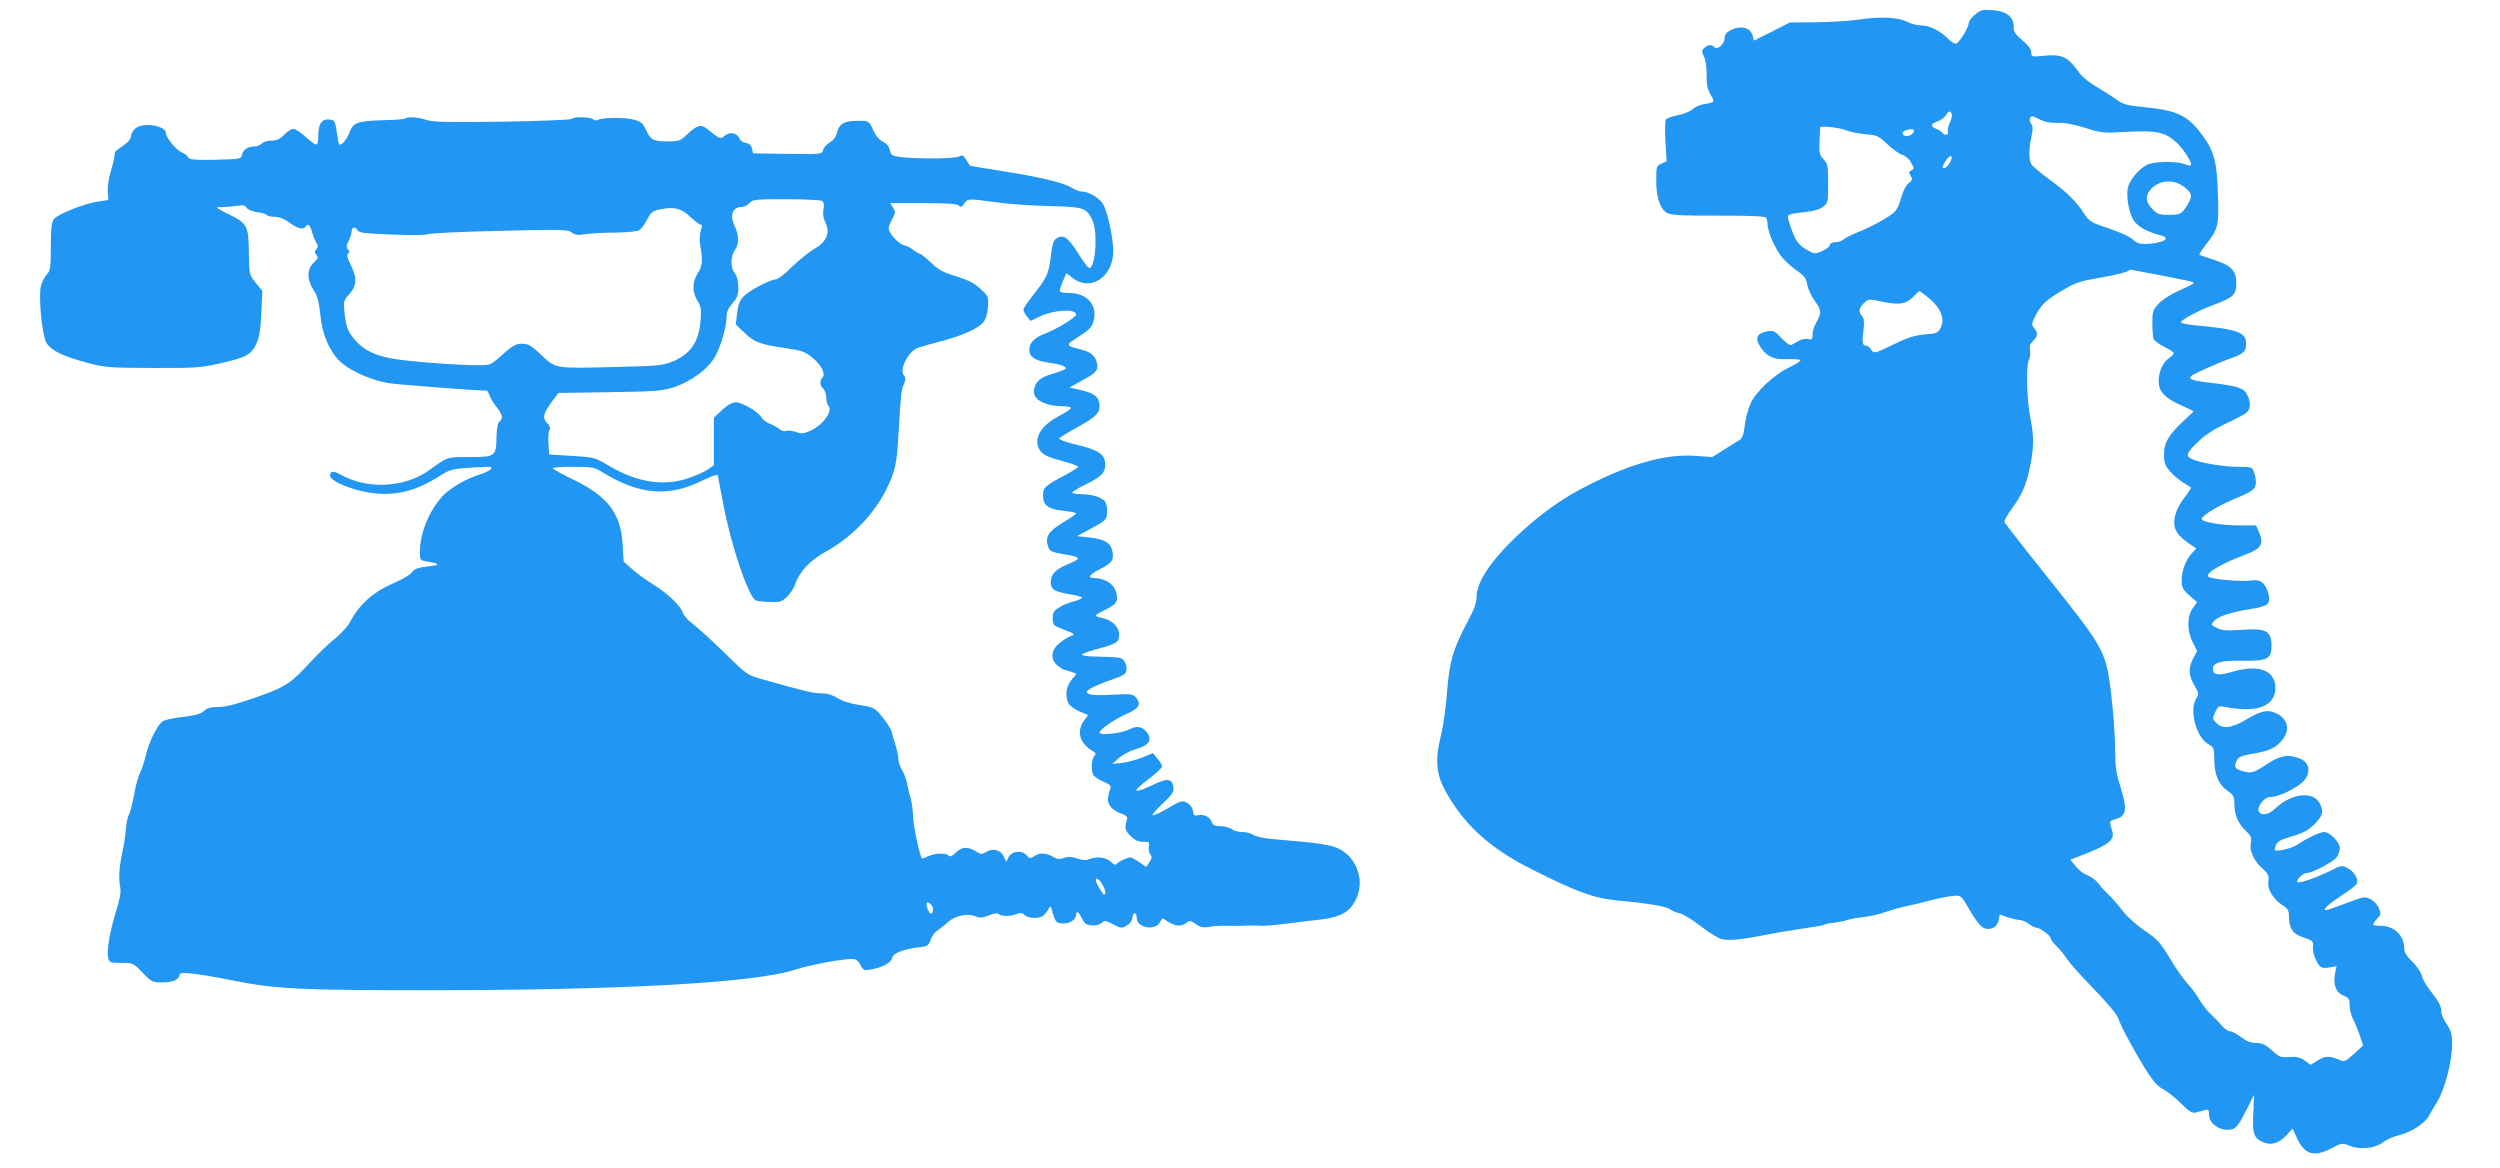
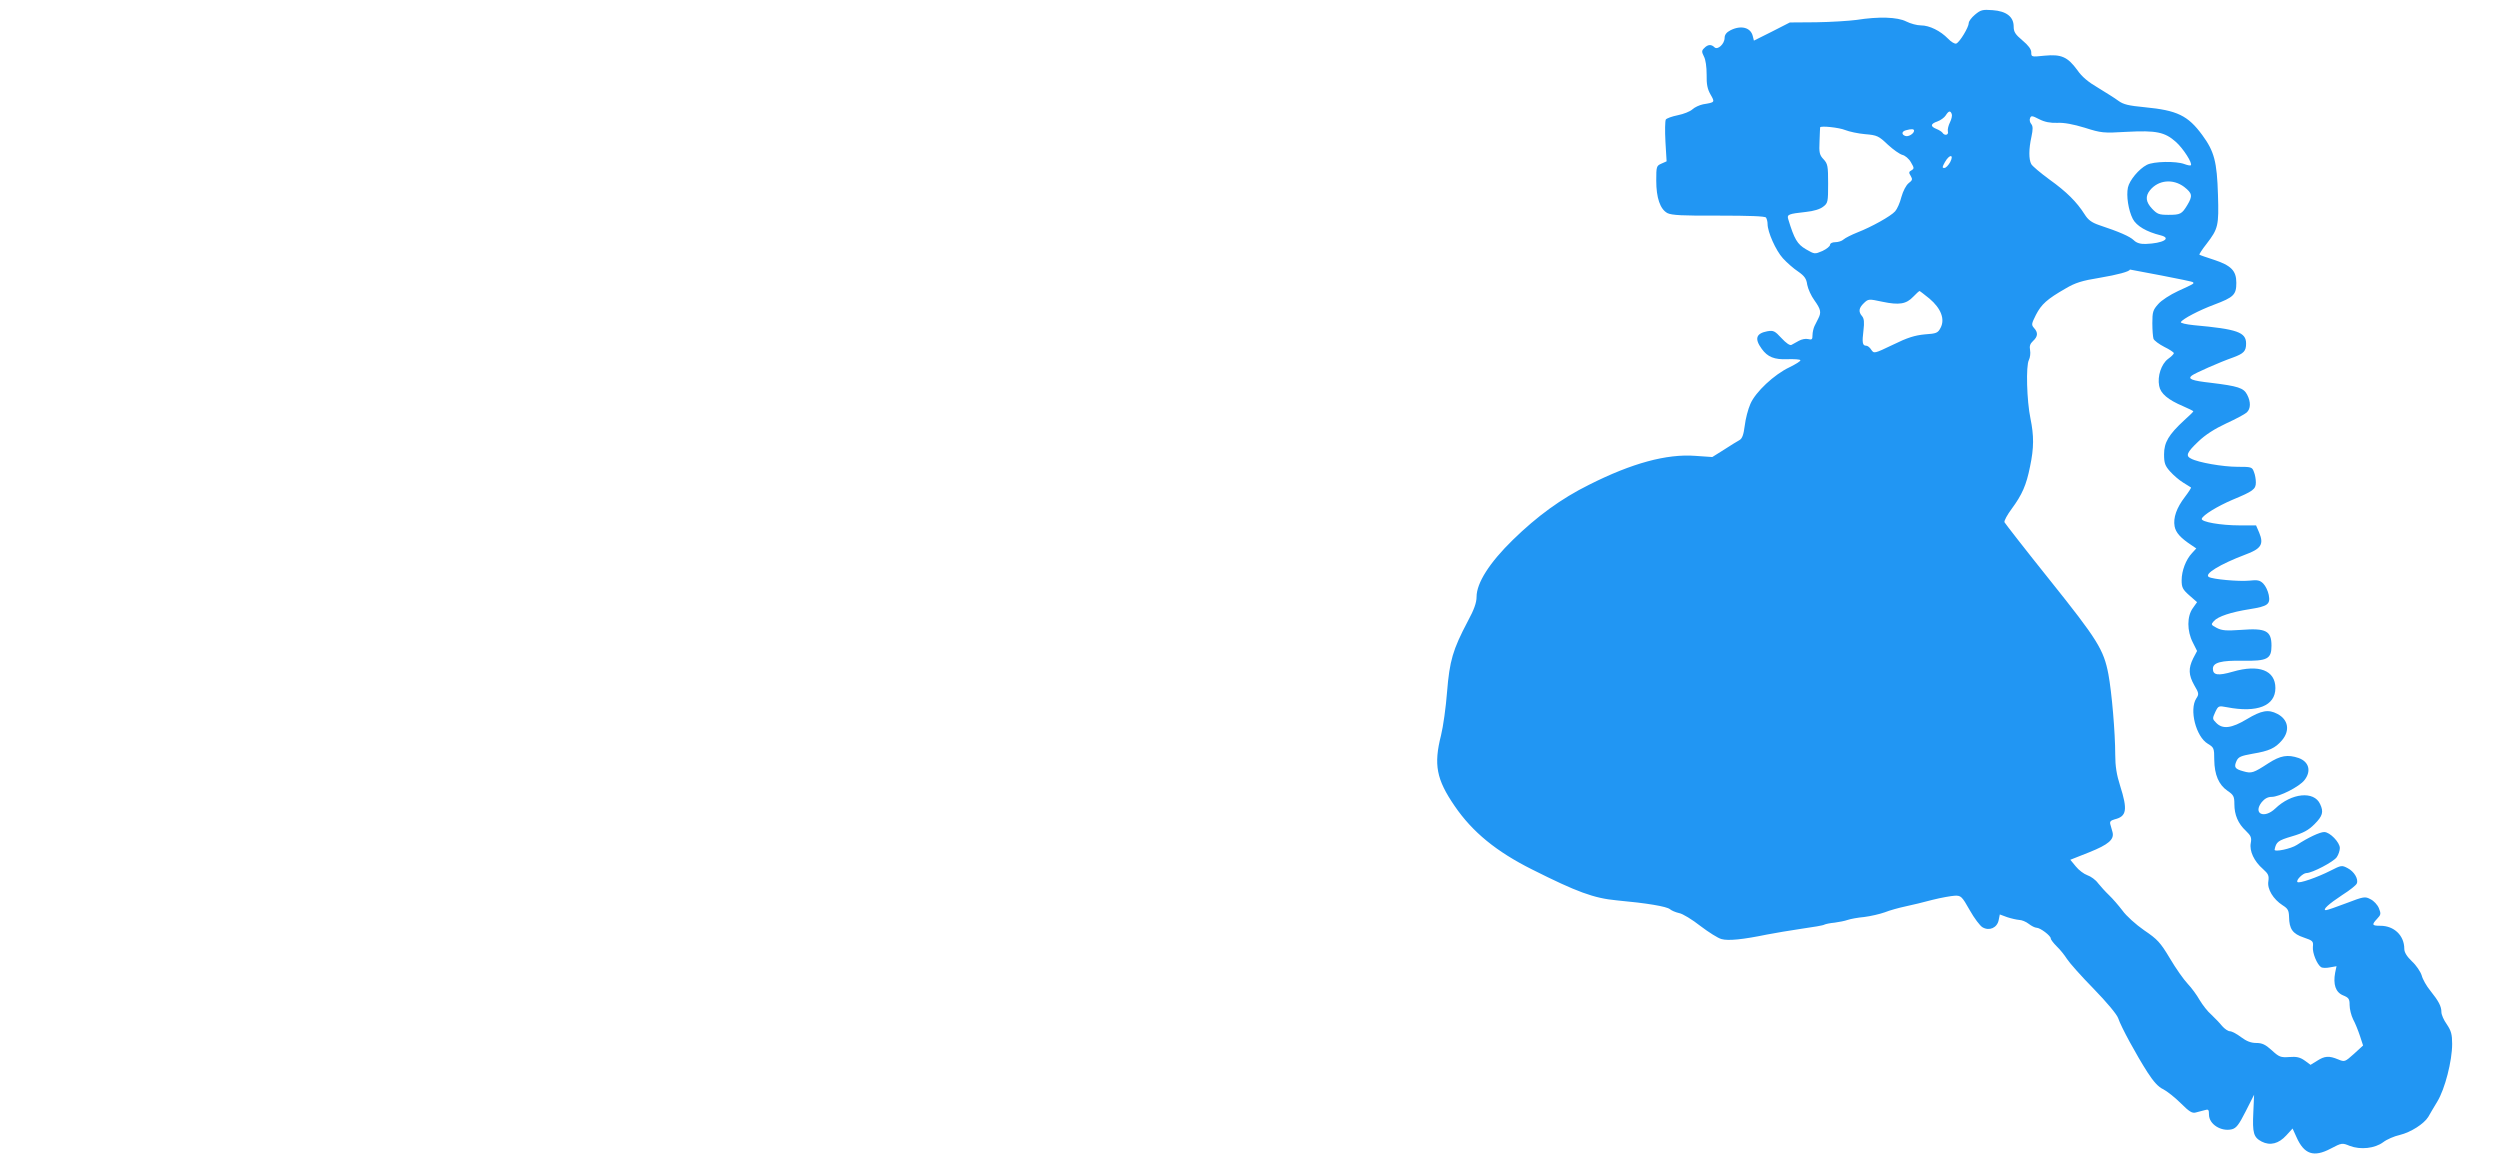
<svg xmlns="http://www.w3.org/2000/svg" version="1.0" width="1280pt" height="598pt" viewBox="0 0 1280 598" preserveAspectRatio="xMidYMid meet">
  <g transform="translate(0,598) scale(0.1,-0.1)" fill="#2196f3" stroke="none">
    <path d="M10112 5905 c-18 -15 -32 -34 -32 -43 0 -21 -46 -98 -64 -105 -7 -3 -26 8 -42 25 -39 40 -95 68 -139 68 -20 0 -53 9 -75 20 -45 23 -141 26 -255 8 -38 -5 -131 -11 -206 -12 l-135 -1 -92 -47 -92 -46 -6 24 c-11 44 -61 56 -114 29 -20 -10 -30 -23 -30 -39 0 -31 -36 -64 -52 -48 -16 16 -34 15 -52 -4 -14 -13 -14 -19 -2 -43 9 -16 14 -54 14 -93 -1 -50 4 -74 20 -102 23 -40 23 -40 -38 -50 -19 -4 -43 -15 -55 -26 -12 -11 -45 -24 -75 -30 -30 -6 -57 -16 -61 -22 -4 -7 -5 -57 -2 -113 l6 -101 -27 -12 c-25 -11 -26 -15 -26 -87 0 -88 20 -146 57 -166 21 -11 79 -14 262 -13 160 0 238 -3 243 -10 4 -6 8 -21 8 -33 0 -41 42 -135 78 -175 20 -22 55 -53 78 -68 33 -23 43 -37 47 -68 4 -21 20 -57 37 -80 32 -45 36 -61 20 -92 -5 -11 -14 -29 -20 -40 -5 -11 -10 -32 -10 -46 0 -22 -3 -25 -23 -20 -12 3 -33 -1 -47 -9 -14 -8 -31 -17 -38 -21 -8 -4 -28 10 -51 35 -34 37 -41 40 -72 35 -58 -11 -67 -38 -29 -90 30 -42 65 -56 132 -53 35 1 64 -1 66 -5 2 -5 -23 -20 -55 -36 -79 -37 -175 -127 -201 -188 -12 -27 -25 -77 -29 -112 -6 -47 -13 -66 -28 -74 -11 -6 -47 -28 -79 -49 l-59 -37 -87 6 c-146 11 -324 -37 -544 -148 -143 -71 -266 -161 -390 -282 -120 -117 -186 -221 -186 -292 0 -30 -13 -66 -45 -125 -77 -146 -93 -202 -106 -361 -6 -79 -20 -179 -31 -223 -38 -150 -24 -225 70 -362 91 -133 213 -233 397 -325 229 -115 315 -147 434 -158 153 -14 254 -31 271 -45 8 -7 29 -16 47 -20 18 -3 67 -33 109 -66 42 -32 91 -63 108 -67 34 -10 111 -2 232 23 40 8 120 21 179 30 58 8 111 17 116 21 6 3 29 8 52 10 23 3 53 9 67 14 14 5 52 12 85 15 32 4 80 15 105 24 25 10 72 23 105 30 33 7 96 22 140 34 44 11 95 20 114 21 31 1 36 -3 76 -74 23 -41 53 -81 66 -88 35 -20 74 -2 82 36 l6 30 38 -14 c21 -7 49 -13 61 -14 13 0 35 -9 49 -20 14 -11 32 -20 40 -20 19 0 73 -41 73 -55 0 -6 14 -24 31 -41 17 -16 40 -45 52 -64 12 -19 73 -88 136 -152 68 -70 119 -131 126 -151 15 -45 93 -188 150 -277 31 -48 56 -76 81 -87 19 -10 60 -42 89 -71 44 -44 59 -53 77 -48 13 3 33 9 46 12 19 6 22 3 22 -23 0 -49 62 -88 117 -75 23 6 36 23 71 92 l43 85 -4 -90 c-5 -106 1 -128 43 -150 43 -22 87 -11 126 32 l32 35 20 -44 c39 -88 88 -105 175 -59 57 30 59 30 98 14 55 -21 128 -13 171 19 18 14 57 31 85 37 57 14 124 57 146 93 7 13 28 48 46 78 39 64 76 208 76 295 0 49 -5 67 -27 100 -16 22 -28 50 -28 63 0 30 -14 56 -57 110 -19 23 -39 58 -44 78 -6 19 -28 52 -50 72 -26 25 -39 46 -39 64 0 68 -52 118 -122 118 -44 0 -46 5 -17 36 20 21 20 26 9 54 -7 17 -26 38 -43 46 -28 15 -34 14 -123 -20 -52 -20 -99 -36 -105 -36 -21 0 14 32 84 78 38 24 71 50 74 59 9 23 -14 61 -47 78 -30 16 -33 15 -88 -13 -67 -34 -161 -67 -169 -58 -9 9 28 46 46 46 29 0 138 57 155 81 9 13 16 34 16 47 0 29 -51 82 -80 82 -22 0 -82 -28 -140 -66 -30 -20 -117 -38 -114 -24 8 40 18 47 89 68 58 17 84 31 115 62 42 42 48 63 29 103 -31 69 -147 57 -230 -23 -57 -54 -115 -26 -69 33 15 18 31 27 51 27 39 0 142 52 168 86 36 46 23 94 -30 113 -56 19 -93 13 -155 -27 -77 -50 -86 -53 -128 -41 -44 12 -49 21 -35 53 10 21 22 26 83 37 84 14 115 28 150 69 42 50 32 106 -24 135 -46 24 -81 18 -156 -27 -78 -47 -124 -53 -157 -19 -20 20 -20 22 -5 55 16 33 17 33 60 25 155 -30 248 7 248 98 0 91 -84 123 -218 84 -76 -22 -102 -18 -102 15 0 32 43 43 152 41 127 -2 148 9 148 77 0 76 -28 91 -155 81 -76 -5 -98 -4 -125 10 -30 16 -31 17 -15 35 21 24 88 46 183 61 94 15 107 25 98 73 -4 20 -16 46 -28 58 -17 17 -29 20 -73 15 -52 -5 -187 7 -206 19 -25 15 57 65 186 114 82 30 97 53 72 113 l-16 37 -84 0 c-97 0 -199 18 -194 34 6 19 80 64 157 97 106 44 120 54 120 89 0 16 -4 40 -10 54 -9 25 -13 26 -85 26 -73 0 -201 22 -237 42 -29 14 -21 32 37 87 36 35 85 66 143 93 48 22 95 47 105 56 21 19 22 54 2 92 -18 34 -46 43 -185 60 -99 11 -120 20 -98 37 15 12 141 68 212 93 54 20 66 32 66 71 0 58 -45 74 -267 94 -40 4 -70 11 -67 16 10 17 95 61 170 89 101 38 114 51 114 112 0 62 -26 89 -118 119 -37 12 -69 23 -71 25 -2 2 14 27 37 56 59 77 63 92 58 251 -5 169 -19 222 -80 305 -74 101 -129 127 -295 143 -83 8 -109 14 -135 33 -17 13 -64 42 -103 66 -50 29 -84 57 -107 91 -50 68 -82 82 -167 74 -68 -7 -69 -7 -69 17 0 16 -15 36 -45 61 -37 31 -45 44 -45 71 0 50 -37 79 -108 84 -52 4 -61 1 -90 -23z m-119 -509 c3 -7 -1 -26 -9 -42 -8 -16 -13 -36 -11 -46 6 -20 -17 -25 -28 -7 -4 5 -18 14 -31 19 -32 13 -30 26 5 38 17 6 36 20 43 31 15 24 24 26 31 7z m540 -45 c34 2 82 -7 141 -25 85 -27 95 -28 215 -21 151 8 195 -1 252 -52 38 -34 86 -110 76 -119 -2 -3 -17 0 -33 6 -42 16 -158 14 -192 -4 -41 -21 -89 -79 -97 -116 -9 -42 2 -116 25 -161 19 -36 70 -66 143 -84 58 -15 11 -41 -77 -44 -27 -1 -47 5 -61 19 -21 20 -74 43 -179 78 -37 13 -55 26 -73 55 -40 63 -92 115 -180 178 -45 33 -88 69 -93 79 -13 24 -13 77 1 140 8 38 8 54 -1 65 -7 8 -10 22 -6 30 5 14 11 13 46 -5 29 -15 57 -20 93 -19z m-1085 -37 c20 -8 66 -18 102 -21 60 -5 69 -9 115 -53 28 -26 61 -49 75 -53 14 -3 34 -20 44 -38 17 -29 17 -32 3 -41 -14 -7 -15 -12 -4 -29 10 -17 9 -22 -11 -37 -13 -11 -28 -39 -37 -71 -7 -29 -22 -62 -32 -73 -22 -25 -121 -80 -193 -108 -30 -12 -62 -28 -71 -36 -8 -8 -28 -14 -42 -14 -16 0 -27 -6 -27 -13 0 -8 -18 -22 -39 -32 -40 -17 -40 -17 -85 9 -44 26 -59 51 -90 153 -8 25 0 28 91 38 39 4 72 14 88 27 24 18 25 25 25 118 0 90 -2 101 -23 124 -21 22 -24 34 -21 93 1 38 3 69 3 71 4 9 98 -1 129 -14z m352 -3 c0 -15 -29 -33 -45 -27 -20 7 -19 23 3 29 29 8 42 7 42 -2z m185 -161 c-9 -16 -22 -30 -30 -30 -12 0 -11 5 3 30 23 41 48 41 27 0z m1198 -127 c42 -33 44 -46 16 -93 -28 -46 -35 -50 -97 -50 -48 0 -57 4 -83 31 -33 35 -36 64 -11 95 43 53 118 60 175 17z m-119 -453 c88 -17 162 -32 164 -35 7 -7 5 -8 -76 -45 -41 -19 -86 -48 -102 -67 -27 -30 -30 -41 -30 -98 0 -35 3 -71 6 -80 4 -9 28 -27 55 -41 27 -13 49 -28 49 -32 0 -5 -13 -18 -30 -30 -34 -26 -55 -88 -45 -138 7 -39 45 -71 123 -104 28 -12 52 -24 52 -26 0 -2 -21 -23 -47 -46 -79 -73 -103 -113 -103 -174 0 -45 5 -59 31 -88 17 -19 47 -45 67 -57 20 -13 38 -23 40 -25 2 -1 -12 -23 -31 -48 -43 -56 -61 -107 -53 -151 6 -32 30 -59 86 -96 l25 -17 -22 -24 c-31 -33 -53 -90 -53 -139 0 -36 5 -47 39 -77 l40 -35 -22 -31 c-30 -42 -30 -116 0 -175 l22 -44 -20 -38 c-25 -51 -24 -85 6 -138 24 -40 24 -46 10 -67 -37 -57 -2 -196 59 -232 31 -19 33 -22 33 -82 1 -77 23 -128 68 -159 31 -21 35 -29 35 -68 0 -55 19 -100 59 -137 26 -25 30 -35 25 -62 -8 -41 17 -94 62 -133 28 -25 32 -34 28 -63 -7 -40 25 -92 73 -123 27 -17 32 -26 33 -60 1 -61 18 -86 75 -105 47 -16 50 -19 47 -48 -3 -31 21 -90 42 -104 6 -4 26 -5 45 -1 l34 6 -7 -33 c-11 -60 2 -100 40 -116 30 -12 34 -19 34 -50 0 -20 8 -53 18 -73 11 -20 26 -58 35 -85 l16 -49 -47 -43 c-46 -41 -47 -42 -81 -28 -46 19 -68 18 -107 -7 l-34 -21 -30 22 c-24 17 -42 21 -79 18 -44 -3 -52 0 -90 35 -32 29 -49 37 -79 37 -27 0 -50 9 -78 30 -21 16 -47 30 -57 30 -9 0 -27 12 -40 27 -12 15 -37 41 -55 58 -19 16 -45 50 -60 75 -14 25 -41 62 -61 83 -20 21 -61 79 -91 130 -49 82 -64 98 -132 144 -42 29 -92 74 -111 101 -20 26 -50 61 -69 79 -18 17 -43 45 -56 61 -12 17 -37 35 -55 41 -17 6 -44 26 -59 45 l-28 34 96 38 c100 40 130 66 120 104 -3 11 -8 28 -11 39 -4 14 1 20 22 26 62 15 67 49 28 172 -18 56 -25 101 -25 159 0 113 -18 321 -35 412 -24 126 -56 177 -300 482 -125 156 -229 290 -232 296 -3 7 14 38 37 69 53 72 75 121 94 217 20 95 20 157 2 245 -19 91 -24 271 -8 300 6 12 9 34 6 50 -4 21 0 33 15 47 25 23 27 43 5 67 -14 16 -13 21 10 67 28 54 56 80 152 135 49 29 83 40 176 55 89 15 153 32 153 42 0 0 72 -14 159 -30z m-1185 -119 c59 -50 80 -105 57 -149 -14 -27 -21 -30 -81 -34 -51 -5 -88 -16 -163 -53 -96 -46 -97 -46 -111 -26 -7 12 -19 21 -26 21 -19 0 -22 15 -14 79 5 41 3 60 -7 72 -20 23 -17 42 9 67 23 22 25 22 95 7 86 -18 122 -12 158 26 15 16 30 29 32 29 2 0 25 -18 51 -39z" />
-     <path d="M2077 5374 c-3 -4 -50 -8 -104 -9 -143 -4 -164 -11 -184 -64 -13 -37 -44 -71 -53 -59 -2 1 -7 30 -12 63 -8 55 -11 60 -35 63 -40 5 -59 -21 -59 -79 0 -30 -4 -49 -11 -49 -7 0 -31 18 -55 40 -24 22 -52 40 -62 40 -10 0 -31 -13 -47 -30 -22 -23 -38 -30 -66 -30 -20 0 -42 -7 -49 -15 -7 -8 -25 -15 -39 -15 -33 0 -58 -18 -63 -45 -3 -19 -12 -20 -136 -23 -107 -2 -134 1 -138 12 -3 8 -18 19 -34 26 -28 12 -80 75 -80 97 0 42 -124 59 -160 23 -11 -11 -20 -29 -20 -40 0 -12 -16 -30 -40 -46 -22 -15 -41 -29 -41 -33 -1 -3 -3 -15 -4 -26 -1 -11 -10 -46 -19 -77 -10 -32 -16 -77 -14 -100 l3 -42 -53 -8 c-73 -11 -209 -65 -227 -91 -11 -16 -15 -51 -15 -141 0 -108 -2 -122 -21 -142 -11 -12 -25 -39 -30 -61 -12 -56 6 -248 28 -287 23 -40 82 -69 208 -103 94 -25 113 -26 335 -27 211 -1 246 1 340 22 140 32 164 44 191 99 17 35 23 69 27 159 l5 115 -34 41 c-33 42 -33 43 -35 154 -1 137 -8 150 -99 195 -36 17 -65 34 -65 36 0 2 15 3 33 3 17 0 50 3 71 6 30 5 41 3 48 -9 4 -9 29 -19 53 -23 25 -3 48 -10 51 -15 3 -5 21 -9 40 -9 22 0 49 -10 76 -30 42 -31 72 -38 83 -20 12 19 22 10 34 -32 7 -24 18 -49 23 -55 7 -9 7 -18 -2 -28 -10 -12 -10 -18 0 -30 11 -13 8 -19 -14 -40 -35 -32 -35 -88 -1 -139 20 -29 27 -58 35 -126 9 -90 34 -159 81 -219 44 -56 154 -111 263 -132 38 -7 453 -39 507 -39 4 0 11 -10 14 -22 4 -13 20 -40 36 -60 32 -41 36 -60 16 -77 -9 -7 -14 -36 -15 -83 -2 -95 -6 -98 -141 -98 -114 0 -107 2 -206 -69 -125 -89 -318 -98 -453 -20 -35 20 -52 18 -52 -6 0 -22 63 -54 151 -77 146 -36 267 -15 402 70 61 39 69 41 173 48 96 6 108 5 97 -8 -7 -8 -32 -20 -55 -27 -68 -20 -156 -71 -192 -111 -71 -78 -116 -191 -116 -287 0 -41 1 -42 38 -48 67 -12 68 -18 3 -25 -49 -6 -68 -12 -81 -29 -9 -13 -46 -35 -82 -51 -114 -48 -187 -111 -236 -205 -11 -22 -48 -62 -82 -89 -33 -26 -92 -84 -131 -127 -76 -83 -114 -111 -194 -142 -145 -55 -223 -77 -269 -77 -36 0 -56 -5 -71 -20 -16 -15 -45 -23 -111 -31 -51 -5 -95 -16 -105 -25 -28 -25 -68 -108 -82 -170 -8 -33 -21 -74 -30 -91 -9 -17 -23 -67 -30 -110 -8 -43 -19 -89 -26 -101 -7 -12 -14 -46 -16 -75 -2 -28 -10 -83 -19 -122 -16 -77 -20 -133 -10 -181 4 -20 -3 -59 -20 -114 -33 -105 -51 -208 -42 -243 6 -26 9 -27 67 -27 60 0 62 -1 109 -50 46 -48 50 -50 103 -50 54 0 87 16 87 42 0 14 90 4 272 -32 219 -44 345 -50 993 -50 996 0 1682 38 1885 105 73 24 238 55 292 55 20 0 32 -8 43 -30 15 -28 19 -30 53 -24 57 9 107 36 110 59 3 24 52 44 131 54 50 5 55 9 65 38 6 18 22 40 36 49 14 10 39 29 55 44 35 32 102 46 139 28 21 -9 34 -8 68 5 28 11 45 14 52 7 13 -13 57 -13 91 0 20 8 30 7 41 -5 19 -18 74 -20 96 -3 8 7 20 22 26 33 8 16 12 17 15 5 21 -74 22 -75 56 -78 34 -4 71 19 71 45 0 23 14 14 30 -20 12 -25 22 -33 48 -35 21 -2 41 3 51 12 16 15 21 14 59 -6 39 -21 44 -22 69 -8 18 10 29 25 31 43 4 30 22 27 22 -3 0 -48 88 -67 116 -26 l16 25 31 -20 c38 -22 65 -24 91 -4 17 13 22 12 48 -6 22 -16 37 -20 66 -15 20 4 47 6 60 6 34 -1 119 -1 150 1 15 1 41 1 57 -1 17 -1 68 3 115 9 47 6 105 13 130 16 156 14 205 36 241 107 53 103 0 236 -109 272 -26 9 -99 21 -162 26 -63 6 -142 13 -175 16 -33 4 -68 12 -79 20 -11 8 -36 14 -56 14 -19 0 -44 7 -54 15 -11 8 -37 15 -57 15 -29 0 -39 5 -44 20 -8 26 -41 43 -70 36 -20 -5 -24 -2 -27 21 -2 17 -13 33 -29 42 -25 14 -31 13 -99 -27 -40 -23 -76 -40 -79 -36 -3 3 20 30 52 60 47 44 58 60 55 81 -6 48 -30 51 -106 14 -38 -19 -75 -32 -82 -29 -8 2 18 27 58 57 40 30 72 60 72 67 0 7 -11 25 -24 40 l-23 28 -54 -22 c-30 -12 -76 -25 -104 -28 l-50 -5 34 30 c19 17 59 38 88 46 66 19 84 46 56 84 -24 32 -52 37 -92 16 -39 -20 -151 -32 -151 -16 0 16 77 70 143 98 61 27 72 50 41 84 -14 16 -29 17 -118 12 -63 -4 -110 -2 -121 4 -17 10 -16 12 7 27 14 9 61 29 104 44 68 23 79 31 82 52 2 14 -4 34 -12 45 -14 20 -16 20 -163 24 -29 0 -53 5 -53 9 0 5 38 19 84 31 94 25 106 33 106 73 0 37 -38 75 -84 83 -20 4 -36 10 -36 14 0 3 24 17 53 31 58 28 68 50 46 102 -13 32 -59 58 -104 58 -39 0 -30 17 23 44 65 33 76 48 68 91 -9 46 -38 64 -118 73 l-63 7 75 41 c70 38 75 42 78 77 2 20 -2 45 -8 56 -12 23 -67 41 -127 41 -24 0 -43 4 -43 8 0 5 32 24 71 43 80 38 102 63 97 110 -4 45 -37 66 -146 92 -51 12 -91 26 -89 32 2 5 46 32 97 60 99 53 119 78 106 130 -7 29 -34 45 -101 60 l-50 11 64 35 c73 39 87 55 77 92 -9 36 -31 55 -79 67 -84 21 -84 22 -13 67 53 34 66 48 75 78 22 82 -32 145 -126 145 -23 0 -44 3 -46 8 -3 4 4 26 14 50 l19 43 33 -25 c92 -71 207 7 207 139 0 62 -27 191 -50 236 -19 35 -75 69 -117 69 -8 0 -30 9 -48 20 -41 25 -162 54 -360 85 -87 13 -159 26 -159 27 -30 51 -38 59 -52 48 -14 -13 -216 -15 -305 -4 -42 6 -48 10 -53 35 -3 18 -16 34 -36 44 -20 10 -38 32 -50 61 -16 36 -24 44 -47 45 -97 4 -127 -10 -138 -63 -5 -19 -18 -36 -36 -47 -16 -9 -32 -26 -35 -39 -6 -22 -7 -22 -182 -20 l-176 3 -6 25 c-4 17 -14 26 -31 28 -14 2 -29 12 -34 25 -13 28 -51 34 -76 11 -20 -18 -23 -17 -90 37 -31 25 -52 18 -106 -34 -30 -28 -39 -31 -97 -31 -72 0 -86 8 -110 62 -14 31 -25 40 -59 49 -46 13 -165 12 -186 -1 -7 -5 -18 -3 -24 3 -13 13 -104 15 -109 2 -1 -4 -162 -11 -355 -14 -281 -4 -360 -2 -390 9 -40 14 -96 18 -106 8z m2132 -423 c9 -6 12 -19 7 -43 -4 -23 -1 -45 10 -67 26 -53 7 -98 -57 -136 -28 -16 -80 -58 -115 -92 -34 -35 -71 -63 -80 -63 -28 0 -138 -57 -166 -87 -21 -21 -29 -43 -34 -86 l-7 -58 46 -44 c51 -48 76 -58 213 -78 77 -11 97 -18 131 -46 48 -38 72 -86 54 -104 -15 -15 -14 -42 4 -57 8 -7 15 -27 15 -44 0 -18 5 -37 11 -43 26 -26 -27 -99 -91 -128 -35 -16 -46 -17 -74 -7 -19 7 -41 9 -50 6 -9 -4 -24 0 -34 8 -9 8 -32 21 -50 28 -18 7 -37 21 -43 32 -15 29 -99 78 -131 78 -20 0 -42 -13 -71 -39 l-42 -40 0 -122 0 -121 -33 -23 c-19 -13 -65 -33 -103 -45 -128 -41 -260 -19 -408 69 -65 39 -72 40 -184 47 l-115 7 -4 56 c-2 31 0 62 5 69 7 9 3 20 -12 36 -25 27 -21 47 27 113 l31 41 263 4 c237 4 269 6 330 26 89 30 176 95 210 158 31 57 58 152 58 202 0 24 9 45 30 69 24 27 30 43 30 82 0 31 -6 57 -18 72 -23 29 -22 87 1 120 22 30 21 74 -2 123 -26 54 -10 96 35 96 13 0 32 9 41 20 16 19 30 20 188 20 93 0 176 -4 184 -9z m887 -6 c60 -9 182 -18 270 -20 180 -4 194 -8 225 -67 28 -55 23 -218 -9 -250 -6 -6 -27 19 -56 66 -58 93 -83 110 -120 83 -13 -9 -20 -35 -26 -89 -10 -89 -20 -110 -89 -197 -28 -35 -51 -69 -51 -76 0 -7 8 -23 18 -36 l19 -22 47 23 c72 34 186 40 186 10 0 -14 -95 -73 -152 -95 -61 -23 -88 -49 -88 -85 0 -37 28 -56 95 -66 65 -9 101 -22 89 -33 -5 -5 -34 -16 -65 -25 -60 -17 -84 -36 -94 -77 -13 -51 49 -88 147 -89 20 0 39 -4 42 -8 2 -4 -25 -23 -60 -41 -102 -53 -139 -126 -95 -183 15 -18 43 -31 105 -47 47 -13 86 -26 86 -31 0 -4 -28 -22 -62 -40 -105 -55 -118 -67 -118 -106 0 -51 26 -71 104 -79 36 -4 66 -10 66 -14 0 -3 -30 -24 -67 -46 -74 -44 -94 -75 -77 -122 9 -28 13 -29 117 -47 20 -4 37 -11 37 -15 0 -5 -25 -19 -55 -31 -61 -25 -85 -50 -85 -91 0 -37 18 -48 94 -61 36 -6 66 -14 66 -18 0 -4 -19 -13 -42 -19 -24 -6 -58 -20 -75 -31 -27 -16 -33 -26 -33 -55 0 -32 4 -38 38 -51 83 -33 80 -31 51 -42 -14 -5 -39 -22 -57 -37 -42 -35 -44 -84 -6 -114 15 -12 30 -21 35 -21 4 0 20 -5 34 -10 l27 -10 -26 -31 c-28 -33 -34 -85 -15 -121 6 -11 31 -29 55 -40 l45 -19 -21 -29 c-40 -56 -22 -117 46 -156 15 -10 17 -14 7 -25 -14 -14 -17 -66 -7 -94 4 -9 27 -26 51 -36 36 -15 44 -23 38 -37 -5 -9 -10 -31 -12 -47 -5 -34 22 -66 72 -82 18 -6 28 -16 26 -24 -14 -50 -12 -59 17 -89 22 -22 40 -30 65 -30 31 0 34 -2 29 -25 -2 -14 1 -32 7 -39 10 -12 9 -20 -4 -40 l-16 -25 -36 25 c-20 13 -39 24 -44 24 -17 0 -64 -22 -71 -33 -5 -8 -14 -5 -31 11 -25 23 -68 29 -110 13 -17 -7 -37 -5 -63 4 -27 9 -46 10 -67 2 -23 -8 -36 -6 -57 7 -35 20 -69 21 -96 2 -18 -13 -22 -13 -38 5 -23 28 -76 22 -92 -10 l-12 -23 -14 28 c-15 34 -57 43 -91 21 -19 -12 -26 -12 -52 5 -41 25 -71 23 -102 -8 -18 -18 -29 -22 -36 -15 -16 16 -73 13 -108 -4 -23 -12 -30 -13 -33 -3 -22 73 -39 163 -41 208 -1 30 -6 71 -12 90 -6 19 -14 53 -18 75 -4 22 -15 54 -26 71 -10 17 -19 42 -19 56 0 13 -6 44 -14 69 -8 24 -17 56 -20 70 -3 14 -24 48 -47 76 -40 49 -42 51 -117 63 -48 7 -91 21 -114 36 -26 16 -52 24 -82 24 -41 0 -85 10 -306 73 -73 20 -78 24 -190 134 -63 62 -136 128 -161 147 -26 19 -49 46 -53 59 -8 32 -79 100 -152 145 -33 20 -81 55 -106 77 l-45 40 -5 85 c-8 159 -75 248 -248 332 -60 29 -110 56 -110 61 0 4 47 7 105 7 99 0 108 -2 153 -30 185 -113 334 -126 505 -42 47 23 80 35 82 28 1 -6 15 -76 30 -156 38 -201 125 -461 164 -484 5 -3 36 -7 69 -8 55 -3 63 0 91 26 17 16 36 45 42 64 22 66 77 124 161 170 129 71 243 189 307 318 45 92 53 128 62 294 12 198 13 209 27 244 9 21 10 32 1 42 -26 31 19 123 70 143 14 5 70 21 123 35 106 28 182 62 212 95 12 14 21 41 24 76 4 54 4 57 -37 95 -32 30 -61 45 -124 65 -68 20 -93 34 -130 70 -26 25 -51 45 -56 45 -4 0 -19 9 -33 19 -13 11 -37 23 -52 27 -28 7 -76 61 -76 85 0 8 8 30 19 49 16 31 17 37 3 57 l-14 23 169 0 c122 0 173 -4 182 -12 10 -11 16 -9 28 10 18 26 19 26 159 7z m-1561 -76 c23 -21 46 -39 52 -39 9 0 9 -8 1 -30 -5 -17 -7 -47 -4 -68 15 -85 13 -115 -11 -150 -29 -44 -30 -96 -2 -142 18 -29 21 -45 16 -102 -9 -110 -53 -173 -146 -210 -50 -20 -80 -22 -291 -27 -312 -8 -305 -9 -379 62 -52 49 -66 57 -98 57 -32 0 -48 -9 -100 -55 -61 -55 -62 -55 -126 -55 -108 0 -367 20 -444 35 -88 17 -140 43 -182 91 -40 45 -48 65 -57 143 -6 58 -5 62 25 96 39 44 40 83 6 150 -17 35 -21 51 -13 56 9 6 9 11 0 22 -10 11 -9 21 3 43 8 16 15 37 15 46 0 25 17 31 29 11 8 -15 32 -18 178 -24 97 -4 175 -3 185 2 10 5 174 13 365 17 317 8 350 7 370 -8 17 -14 32 -15 70 -9 26 4 94 8 151 8 57 1 112 6 123 11 10 6 28 28 39 50 23 46 32 52 85 61 62 10 97 0 140 -42z m2110 -3419 c17 -32 19 -50 7 -50 -7 0 -42 63 -42 75 0 16 22 0 35 -25z m-875 -105 c14 -16 5 -54 -9 -39 -14 15 -23 54 -13 54 5 0 15 -7 22 -15z" />
  </g>
</svg>